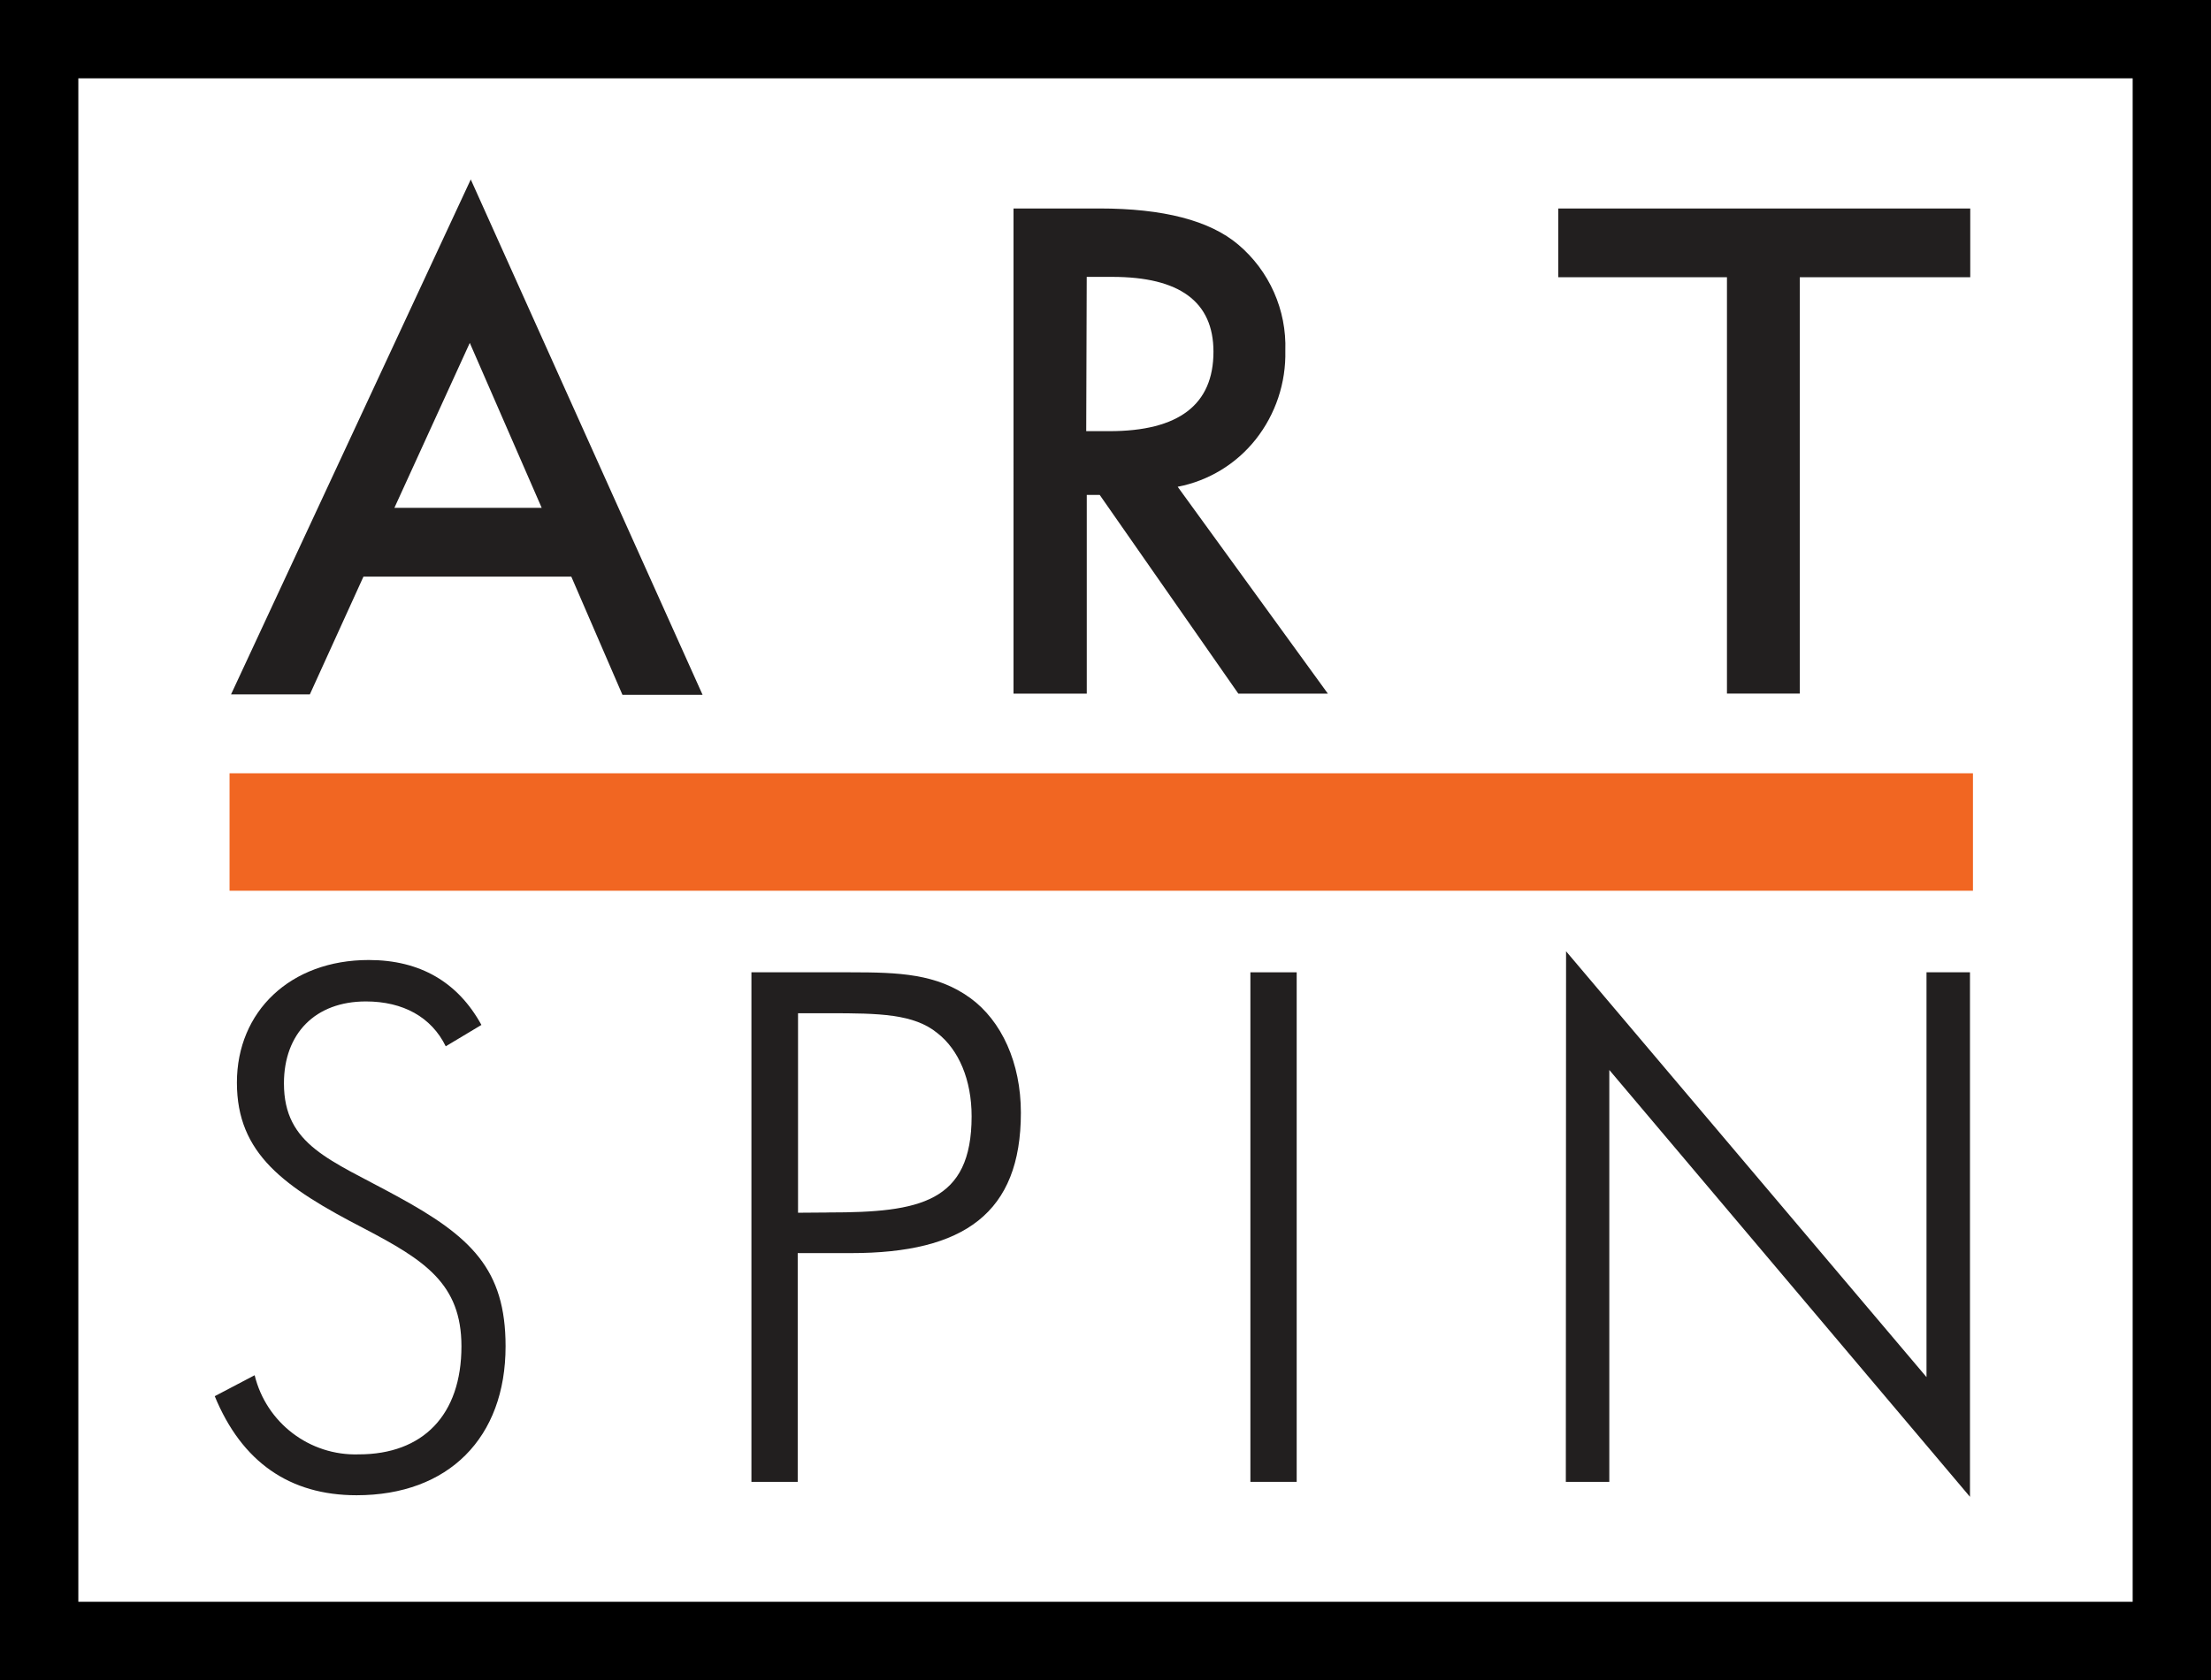
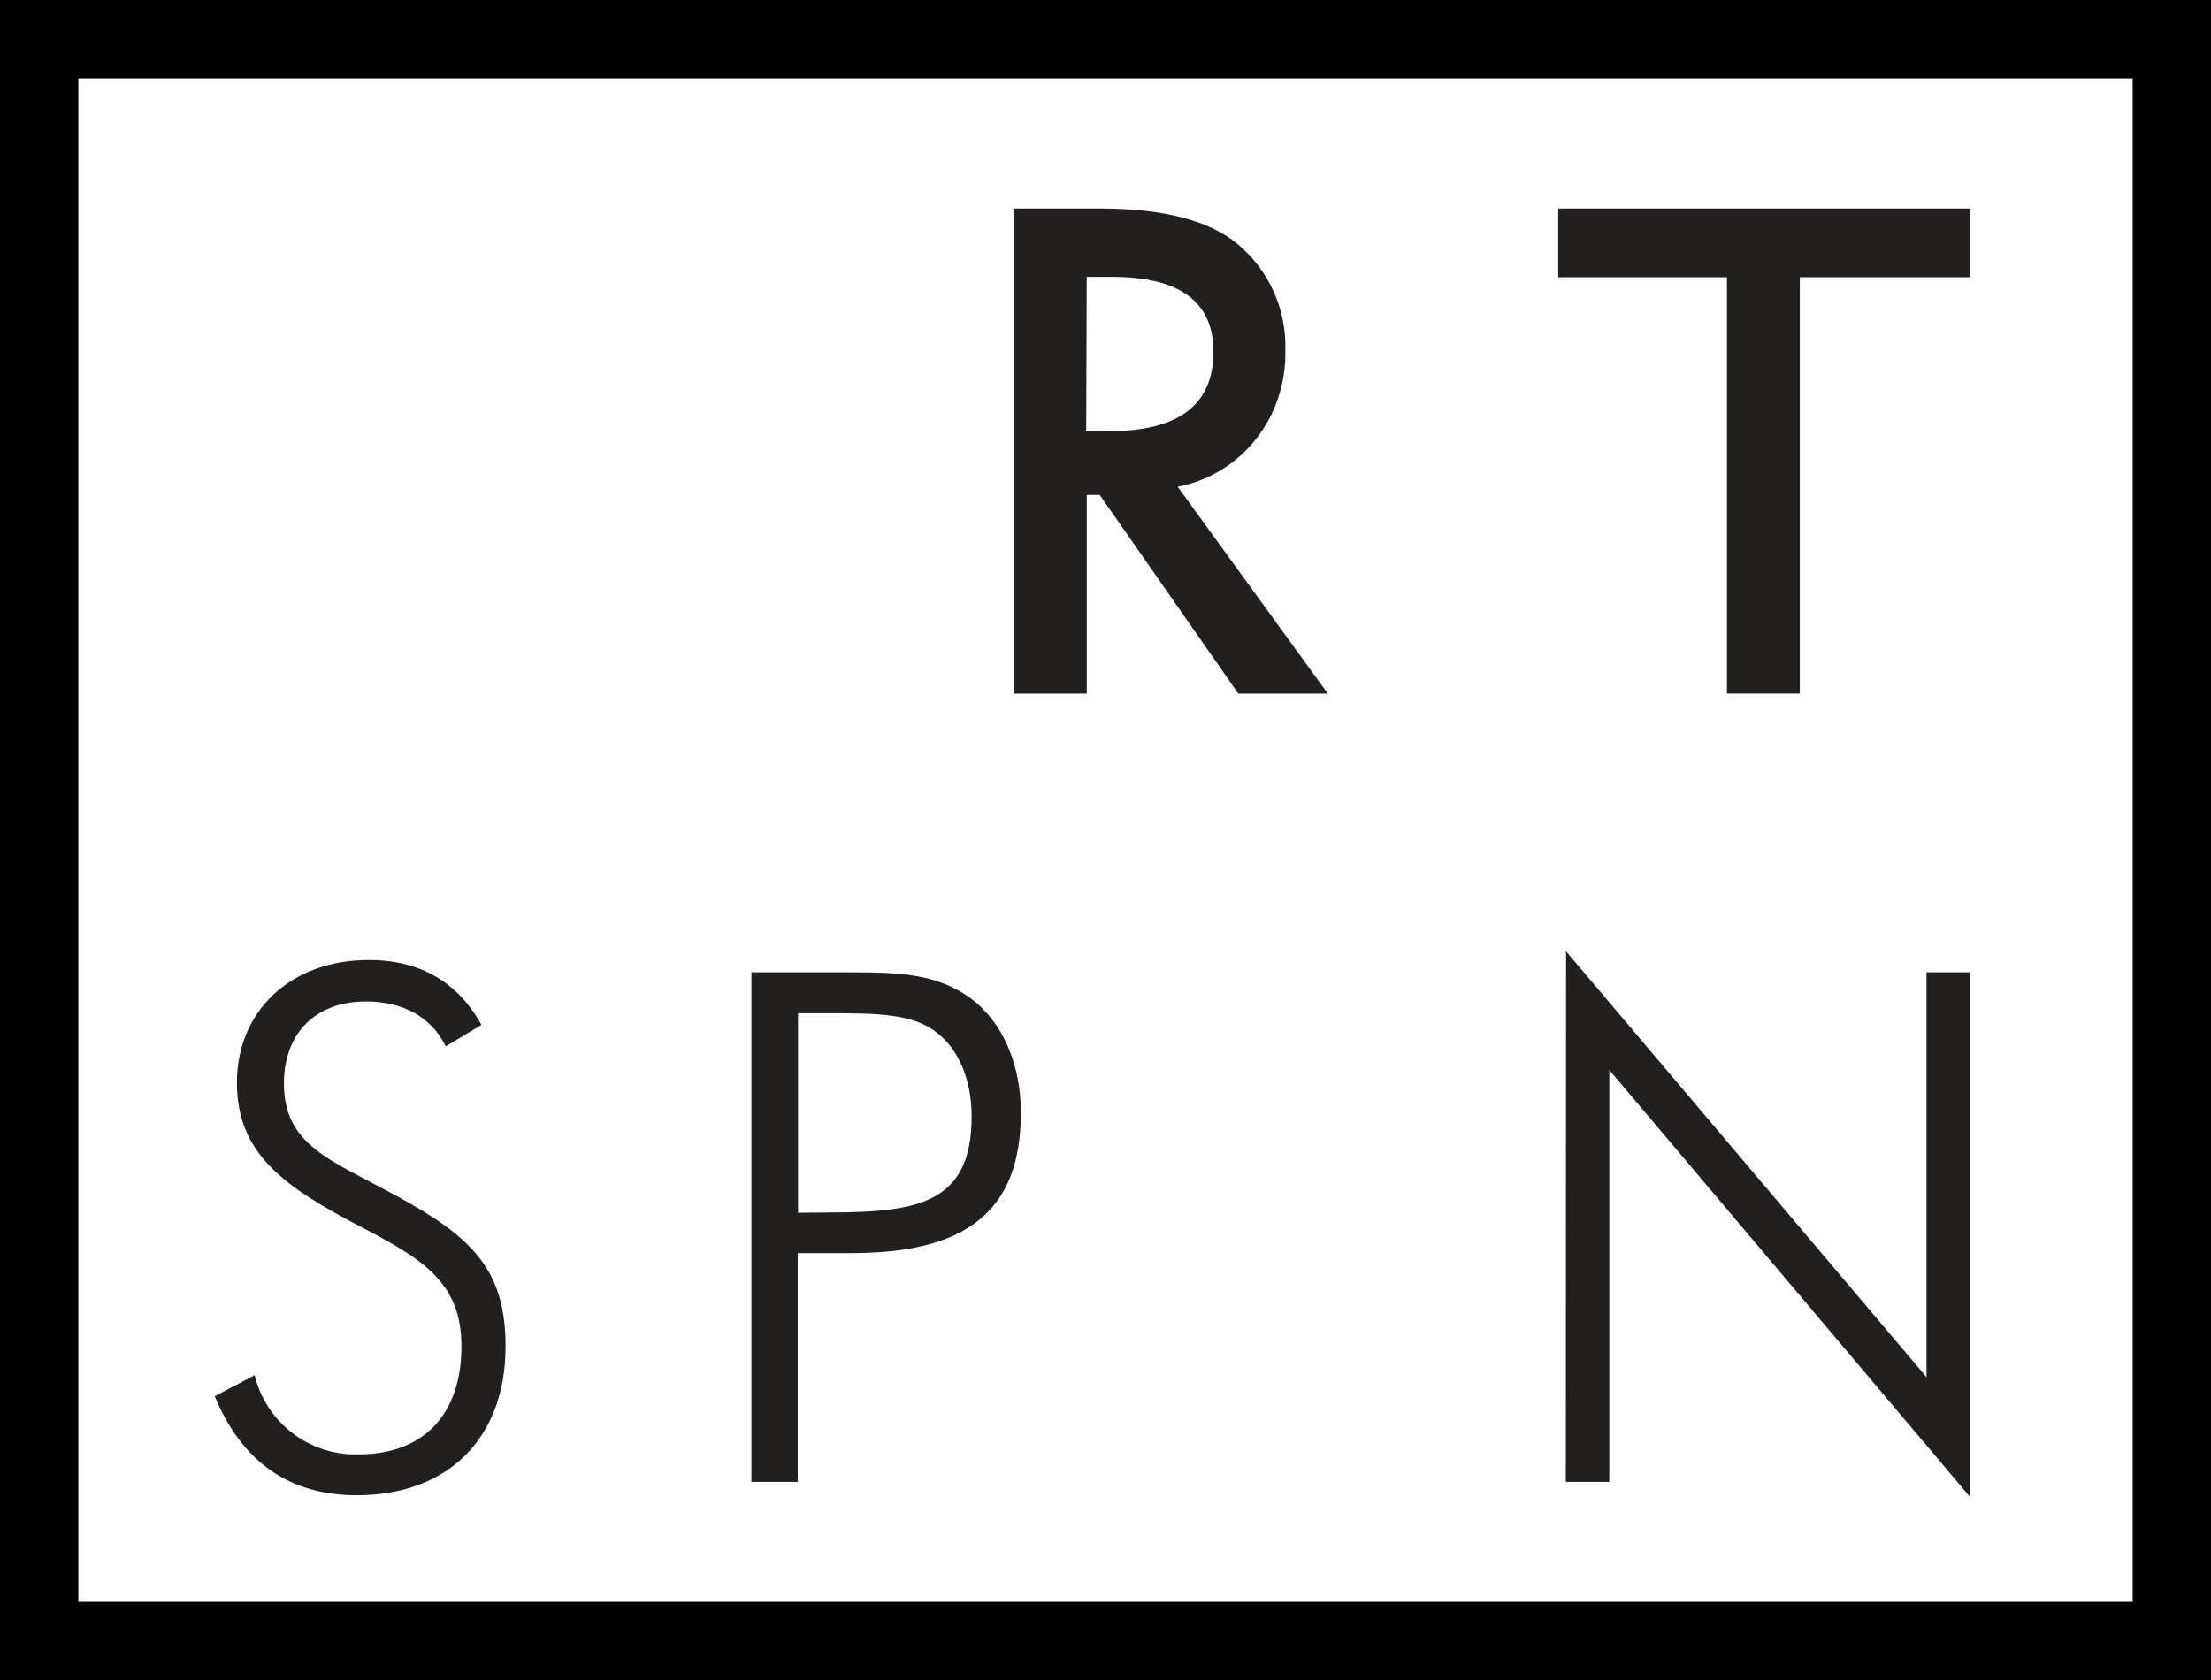
<svg xmlns="http://www.w3.org/2000/svg" id="Layer_1" width="56.453" height="42.907" viewBox="0 0 56.453 42.907">
  <defs>
    <style>.cls-1{stroke:#000;stroke-width:2px;}.cls-1,.cls-2{fill:none;}.cls-3{fill:#221f1f;}.cls-2{stroke:#f16622;stroke-width:3px;}</style>
  </defs>
-   <path class="cls-3" d="M12.02,4.583l5.919,13.162h-2.046l-1.306-3.019h-5.307l-1.369,3.008h-2.012M13.831,12.969l-1.836-4.212-1.925,4.212h3.762Z" />
  <path class="cls-3" d="M30.07,12.432l3.834,5.282h-2.286l-3.539-5.074h-.331v5.074h-1.87V5.324h2.191c1.636,0,2.818.307,3.545.921.796.672,1.24,1.672,1.204,2.713.019.818-.247,1.618-.754,2.261-.498.63-1.205,1.06-1.993,1.212ZM27.735,11.011h.592c1.77,0,2.656-.676,2.656-2.029,0-1.274-.861-1.911-2.584-1.911h-.652l-.013,3.94Z" />
  <path class="cls-3" d="M45.954,7.08v10.633h-1.86V7.08h-4.307v-1.756h10.519v1.756h-4.352Z" />
-   <line class="cls-2" x1="5.861" y1="21.248" x2="50.375" y2="21.248" />
  <polygon class="cls-1" points="55.453 41.907 1 41.907 1 1 4.993 1 6.014 1 15.883 1 55.453 1 55.453 41.907" />
  <path class="cls-3" d="M6.502,35.121c.297,1.217,1.405,2.061,2.658,2.021,1.637,0,2.622-1.002,2.622-2.76,0-1.601-.947-2.201-2.477-3.004-2.055-1.061-3.256-1.911-3.256-3.73s1.365-3.131,3.367-3.131c1.31,0,2.276.565,2.876,1.658l-.911.546c-.365-.747-1.091-1.146-2.038-1.146-1.293,0-2.093.819-2.093,2.093,0,1.582,1.182,1.947,2.874,2.874,1.911,1.038,2.785,1.874,2.785,3.84,0,2.335-1.456,3.804-3.804,3.804-1.711,0-2.93-.849-3.622-2.53l1.019-.535Z" />
  <path class="cls-3" d="M19.186,24.831h2.53c1.238,0,2.201.036,3.057.656.8.582,1.293,1.656,1.293,2.93,0,2.567-1.456,3.585-4.333,3.585h-1.365v5.842h-1.182v-13.013ZM21.167,30.964c2.314,0,3.641-.255,3.641-2.456,0-.928-.327-1.698-.872-2.123-.601-.493-1.486-.509-2.76-.509h-.8v5.095l.792-.006Z" />
-   <path class="cls-3" d="M31.926,24.831h1.182v13.013h-1.182v-13.013Z" />
  <path class="cls-3" d="M39.986,24.294l9.203,10.875v-10.338h1.11v13.395l-9.209-10.901v10.519h-1.11l.006-13.55Z" />
</svg>